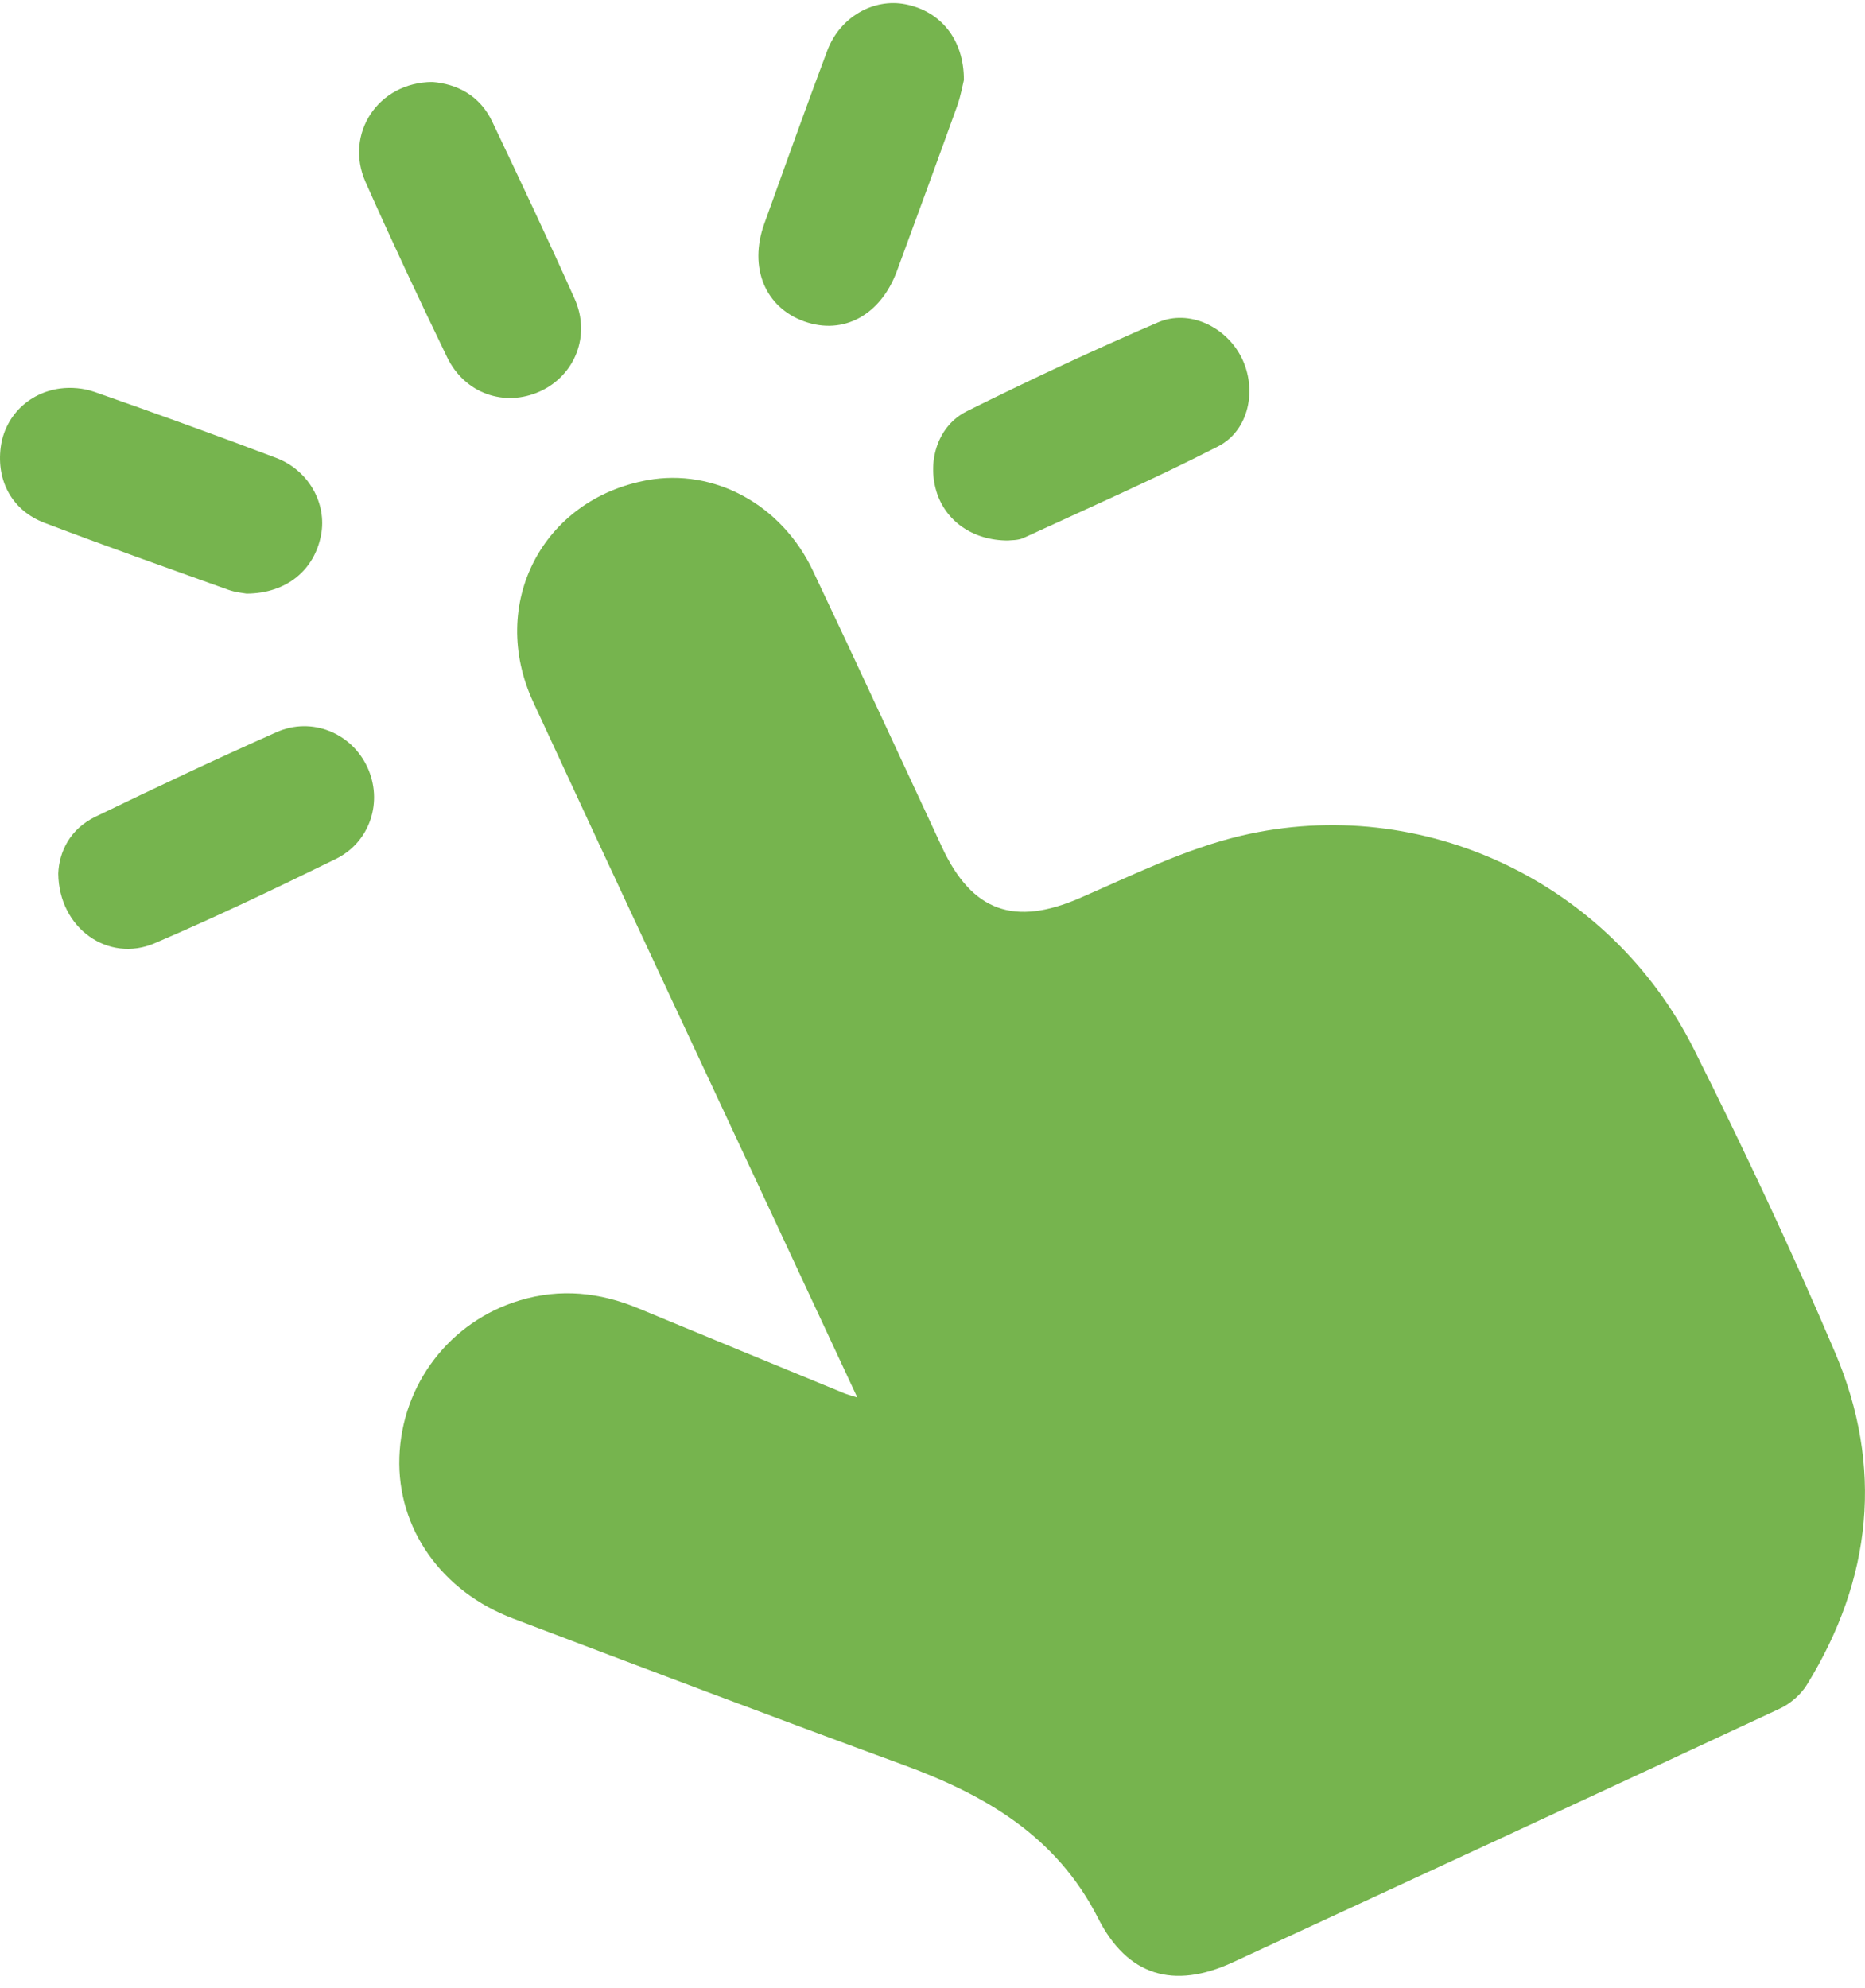
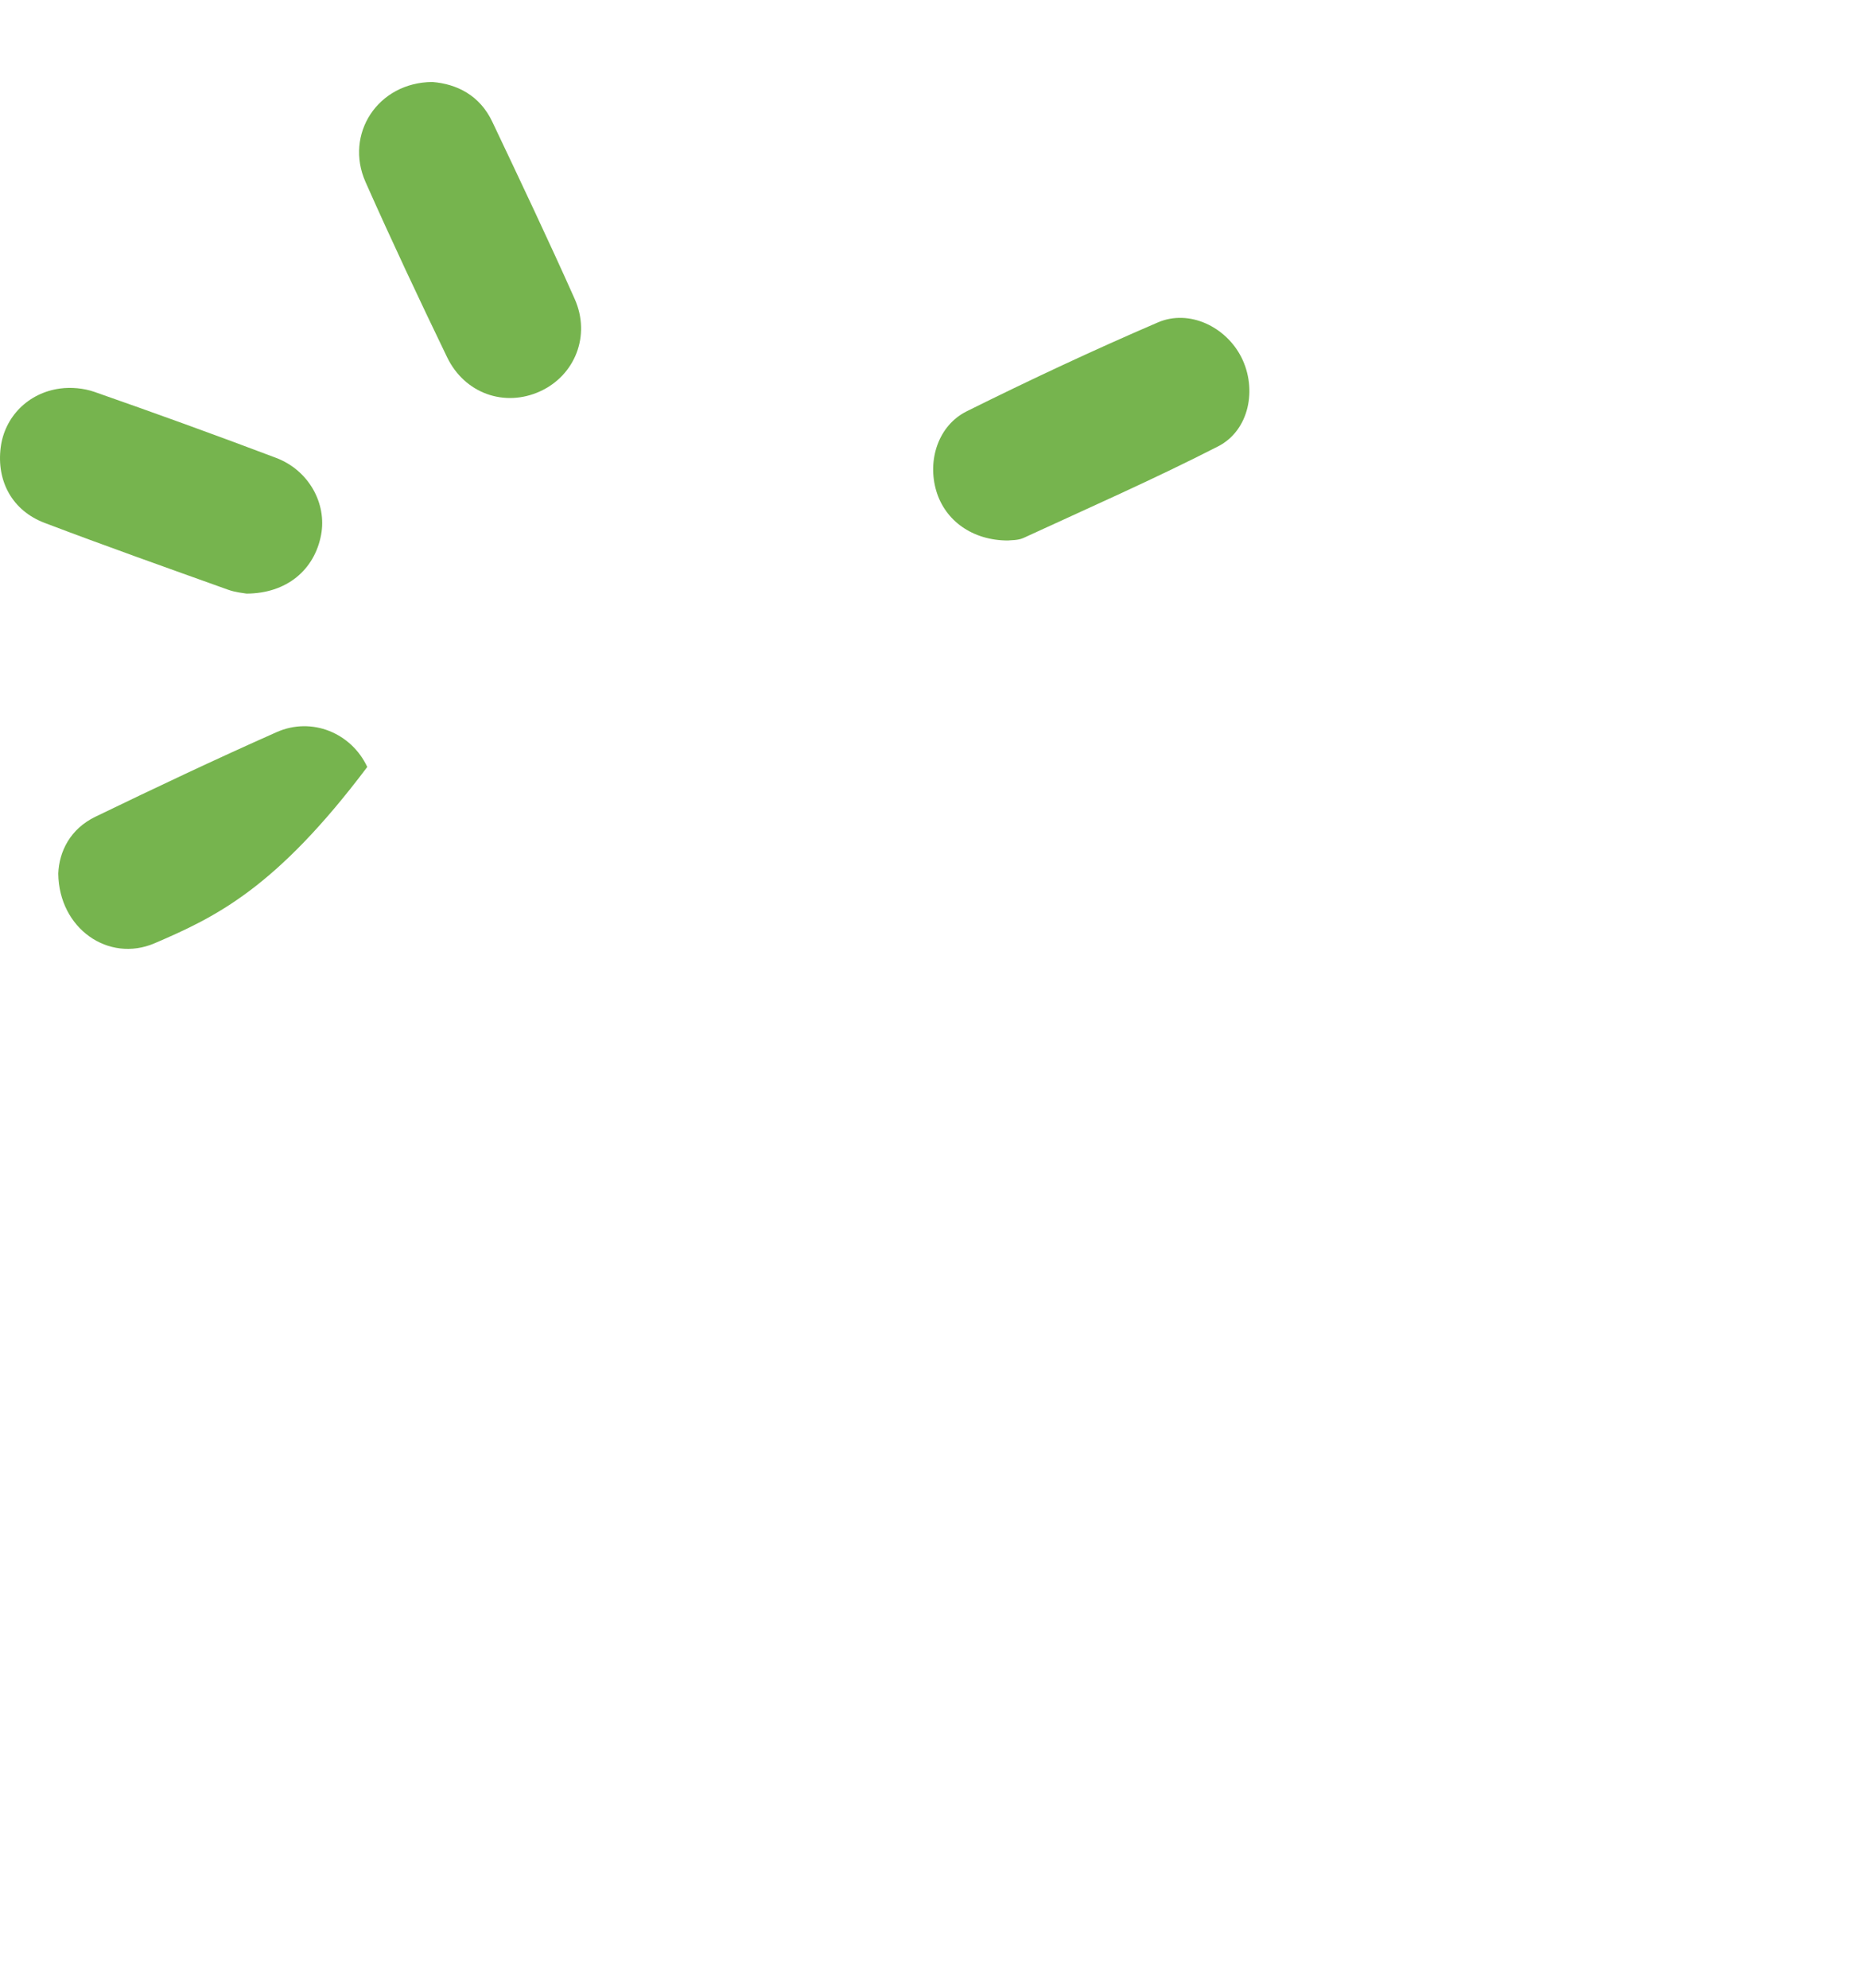
<svg xmlns="http://www.w3.org/2000/svg" width="121" height="129" viewBox="0 0 121 129" fill="none">
-   <path d="M55.622 90.673C53.574 86.278 51.647 82.149 49.724 78.02C44.677 67.196 39.604 56.388 34.595 45.549C31.653 39.186 35.194 32.385 42.007 31.153C46.322 30.372 50.697 32.72 52.734 37.017C55.569 42.991 58.335 48.995 61.127 54.989C63.073 59.16 65.827 60.101 70.05 58.271C73.487 56.781 76.917 55.072 80.529 54.222C92.31 51.458 104.483 57.253 109.904 68.085C113.139 74.547 116.229 81.097 119.056 87.749C122.215 95.172 121.463 102.454 117.221 109.324C116.828 109.961 116.145 110.548 115.462 110.864C103.648 116.377 91.814 121.852 79.976 127.323C76.146 129.092 73.14 128.203 71.244 124.456C68.543 119.126 63.904 116.446 58.567 114.494C50.125 111.402 41.717 108.207 33.309 105.024C28.621 103.251 25.759 99.152 25.912 94.547C26.069 89.804 29.201 85.725 33.733 84.368C36.357 83.582 38.906 83.845 41.412 84.886C45.849 86.731 50.293 88.554 54.737 90.384C54.913 90.46 55.096 90.506 55.622 90.673Z" fill="#76B44E" />
-   <path d="M3.781 56.678C3.835 55.259 4.548 53.784 6.192 52.991C10.083 51.108 13.994 49.258 17.942 47.505C20.231 46.487 22.798 47.558 23.828 49.762C24.862 51.977 24.038 54.627 21.784 55.732C17.904 57.635 13.998 59.499 10.026 61.203C7.039 62.48 3.819 60.246 3.781 56.678Z" fill="#76B44E" />
+   <path d="M3.781 56.678C3.835 55.259 4.548 53.784 6.192 52.991C10.083 51.108 13.994 49.258 17.942 47.505C20.231 46.487 22.798 47.558 23.828 49.762C17.904 57.635 13.998 59.499 10.026 61.203C7.039 62.48 3.819 60.246 3.781 56.678Z" fill="#76B44E" />
  <path d="M65.396 35.069C63.084 35.069 61.314 33.772 60.746 31.855C60.154 29.861 60.868 27.604 62.73 26.681C66.811 24.653 70.943 22.716 75.128 20.917C77.161 20.044 79.549 21.206 80.545 23.193C81.575 25.244 81.052 27.924 79.031 28.961C74.891 31.081 70.626 32.956 66.403 34.904C66.033 35.072 65.568 35.042 65.396 35.069Z" fill="#76B44E" />
  <path d="M15.995 38.515C15.815 38.481 15.285 38.439 14.8 38.263C10.825 36.837 6.839 35.427 2.891 33.925C0.8 33.132 -0.234 31.222 0.045 29.033C0.293 27.066 1.807 25.491 3.894 25.209C4.619 25.11 5.439 25.187 6.129 25.427C10.074 26.807 14.003 28.229 17.913 29.708C20.027 30.509 21.217 32.659 20.832 34.706C20.401 36.978 18.604 38.504 15.995 38.515Z" fill="#76B44E" />
-   <path d="M62.537 5.194C62.457 5.507 62.338 6.212 62.102 6.875C60.816 10.447 59.508 14.012 58.195 17.577C57.139 20.448 54.72 21.759 52.183 20.856C49.646 19.952 48.567 17.363 49.581 14.531C50.928 10.779 52.271 7.024 53.671 3.292C54.487 1.111 56.669 -0.132 58.752 0.28C61.018 0.726 62.544 2.544 62.537 5.194Z" fill="#76B44E" />
  <path d="M28.057 5.32C29.644 5.449 31.128 6.185 31.94 7.901C33.752 11.721 35.564 15.537 37.285 19.395C38.345 21.774 37.3 24.367 35.03 25.396C32.737 26.437 30.147 25.537 29.006 23.174C27.191 19.411 25.409 15.629 23.715 11.809C22.338 8.701 24.509 5.339 28.057 5.32Z" fill="#76B44E" />
</svg>